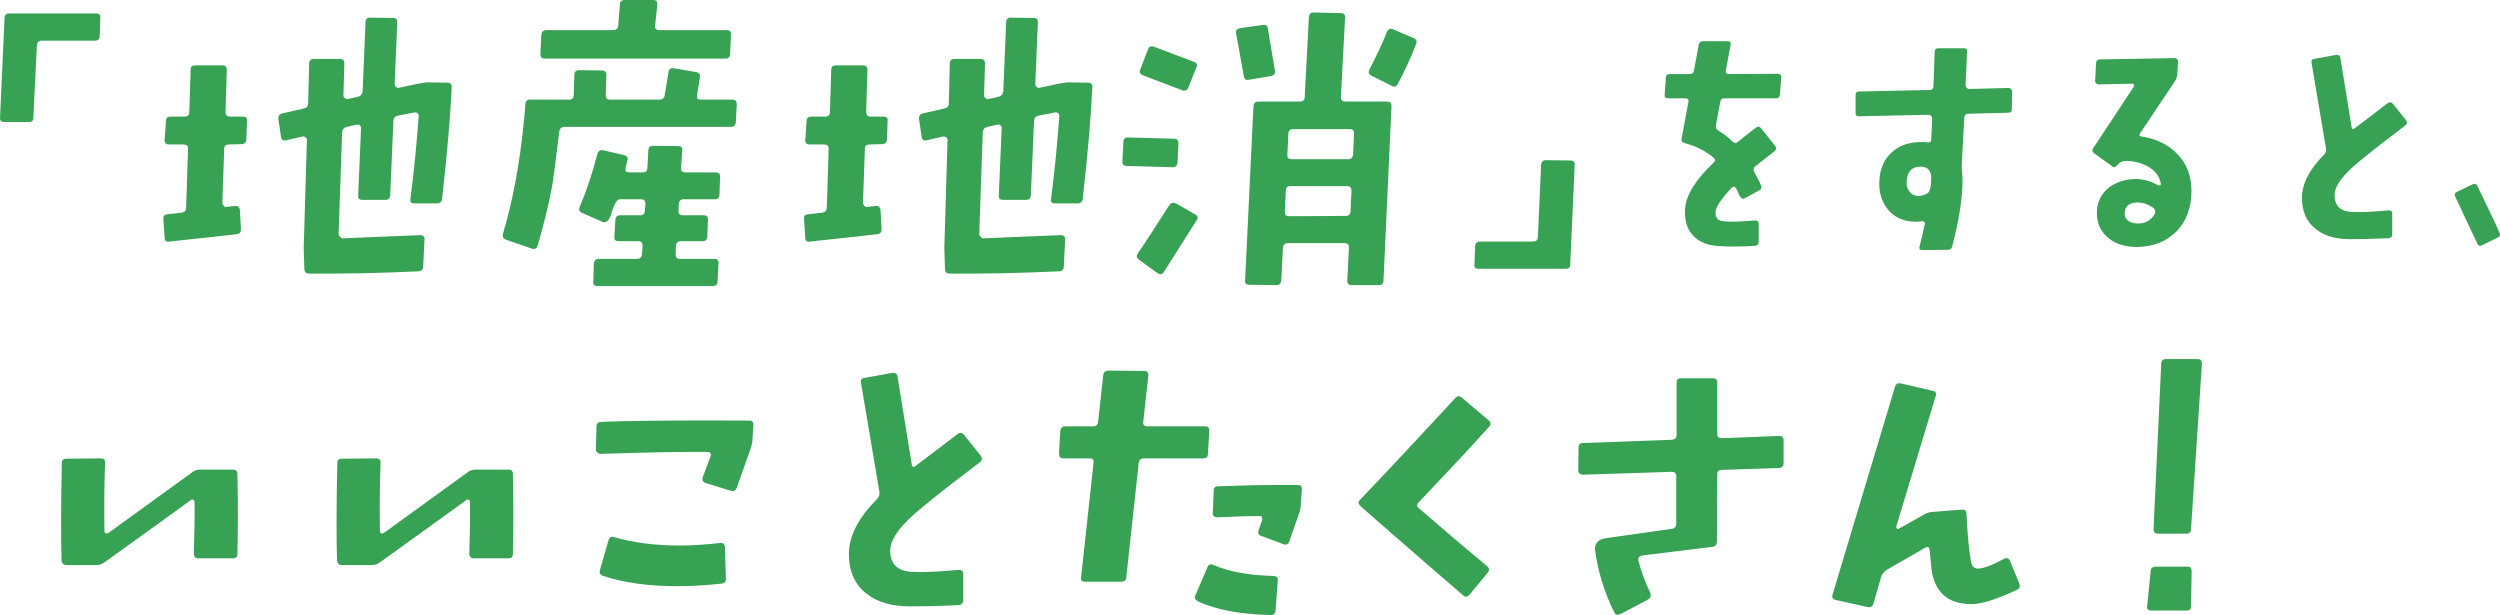
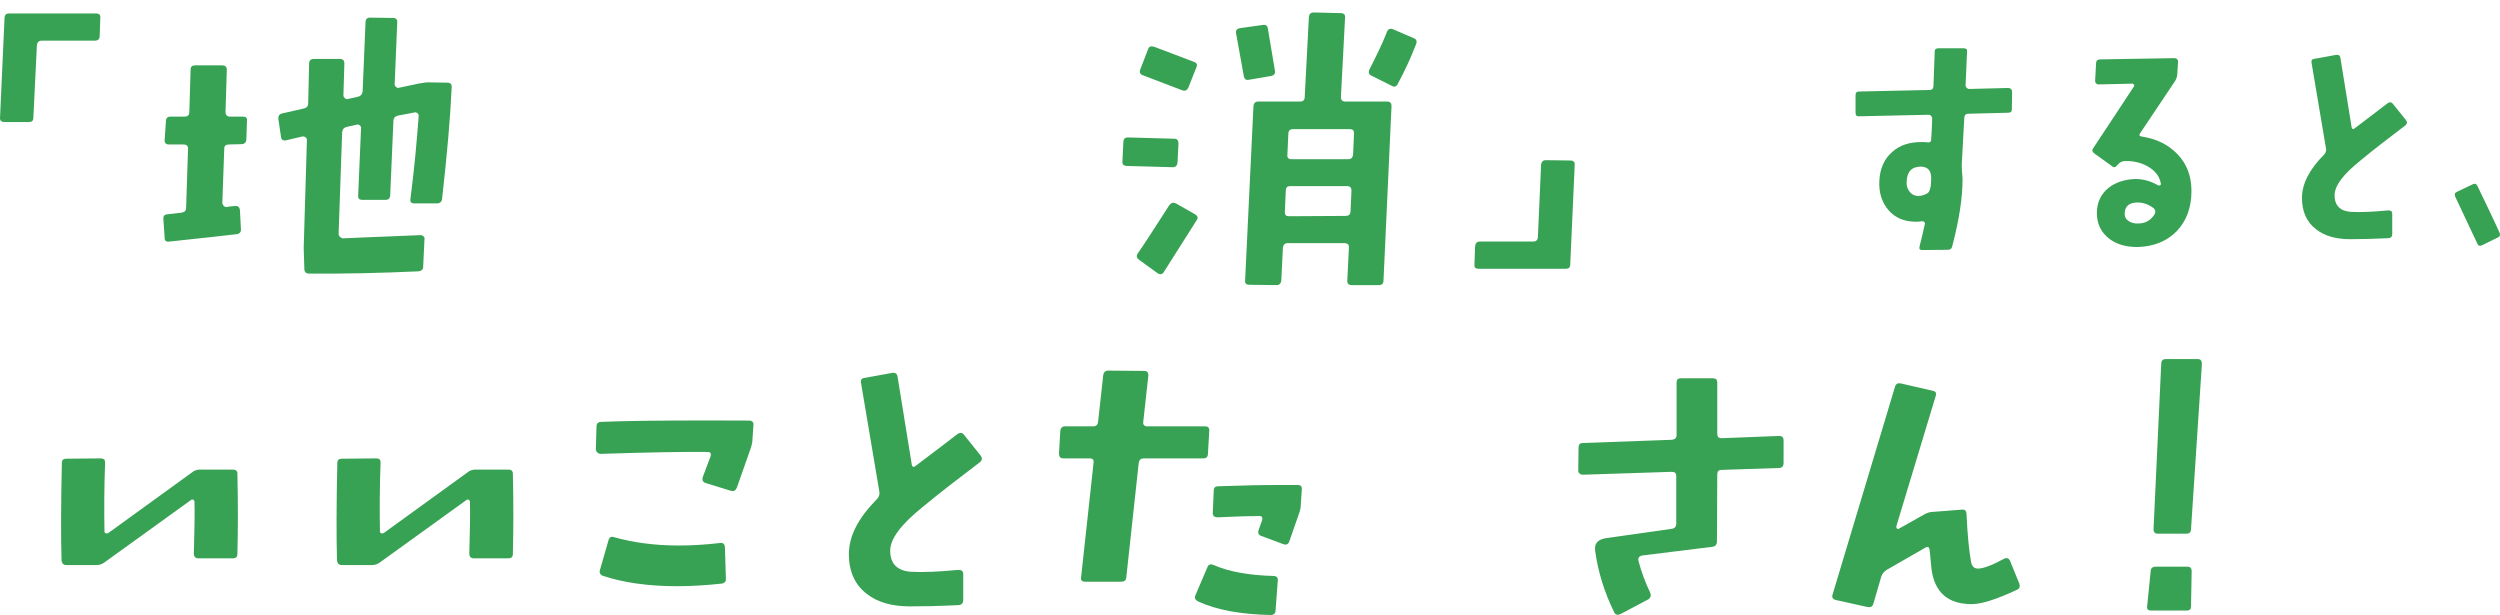
<svg xmlns="http://www.w3.org/2000/svg" id="_レイヤー_1" data-name="レイヤー_1" version="1.1" viewBox="0 0 470.357 115.713">
  <defs>
    <style>
      .st0 {
        fill: #38a254;
      }
    </style>
  </defs>
  <path class="st0" d="M18.752,6.871c-.06.542-.362.783-.904.783H7.843c-.542,0-.844.302-.904.904l-.663,13.621c0,.543-.301.784-.844.784H.851c-.603,0-.904-.302-.844-.844L.851,3.436c0-.603.301-.904.844-.904h16.394c.603,0,.844.301.784.904l-.121,3.436Z" />
  <path class="st0" d="M46.35,26.278c-.061.543-.362.844-.964.844l-2.291.061c-.603,0-.904.241-.904.783l-.361,10.187c0,.241.121.422.301.603.181.181.362.241.542.181.301-.06.844-.12,1.567-.181.542-.061.844.241.904.783l.181,3.557c.061.542-.241.904-.784.964-2.651.302-6.871.784-12.657,1.387-.542.12-.904-.121-.904-.663l-.241-3.556c-.061-.542.181-.844.663-.904.723-.061,1.627-.181,2.652-.302.663-.061.965-.361.965-.964l.361-11.09c0-.542-.301-.783-.844-.783h-2.772c-.542,0-.844-.301-.784-.904l.241-3.496c0-.542.301-.844.844-.844h2.652c.603,0,.904-.301.904-.844l.241-8.016c0-.543.301-.784.844-.784h5.123c.542,0,.844.241.844.844l-.241,7.956c0,.542.302.844.844.844h2.411c.603,0,.844.241.783.784l-.12,3.556ZM83.177,37.429c-.061.542-.422.844-.964.844h-4.279c-.542,0-.784-.241-.723-.783.723-5.545,1.205-10.789,1.567-15.731,0-.181-.121-.361-.241-.482-.181-.121-.362-.181-.543-.121l-3.134.603c-.542.121-.844.482-.844,1.025l-.603,13.983c-.06.603-.362.844-.904.844h-4.279c-.603,0-.904-.241-.844-.844l.542-12.657c.061-.181-.06-.361-.181-.482-.181-.181-.422-.241-.603-.181l-1.869.422c-.542.121-.844.422-.904,1.025l-.663,19.046c0,.241.06.422.241.603.181.181.361.301.603.301.181,0,5.002-.241,14.525-.603.241,0,.482.06.603.241.181.121.241.362.181.543l-.241,5.123c0,.603-.362.844-.904.904-6.75.301-13.562.482-20.553.422-.603,0-.904-.301-.904-.904l-.121-3.918.603-20.312c0-.181-.061-.362-.241-.482-.181-.181-.362-.181-.603-.181l-3.074.723c-.603.121-.904-.121-.964-.723l-.482-3.255c-.061-.603.181-.964.723-1.085l3.978-.904c.603-.121.904-.422.904-.964l.181-7.534c0-.542.301-.844.844-.844h4.942c.603,0,.844.302.844.844l-.181,6.027c0,.241.121.361.301.542.181.121.362.181.543.121l1.868-.422c.542-.121.844-.482.904-1.024l.542-12.959c0-.603.302-.904.844-.904l4.34.061c.542,0,.844.302.784.844l-.482,11.633c0,.181.061.361.241.482.181.181.362.241.542.181l3.677-.784c.783-.121,1.386-.241,1.808-.241l3.616.06c.603,0,.904.302.844.844-.241,5.485-.844,12.477-1.808,21.035Z" />
-   <path class="st0" d="M138.44,23.024c-.061.542-.362.844-.904.844h-31.341c-.542,0-.904.301-.964.904l-.121.904c-.542,4.581-.964,7.534-1.146,8.86-.663,3.736-1.627,7.654-2.833,11.753-.181.482-.542.663-1.085.482l-4.882-1.688c-.482-.181-.663-.542-.542-1.085,1.808-6.027,3.134-13.019,3.917-20.915.06-.603.181-1.688.301-3.375,0-.663.302-.965.844-.965h7.414c.542,0,.844-.301.844-.844l.12-3.857c0-.542.302-.844.904-.844l4.279.061c.542,0,.844.301.844.844l-.121,3.797c0,.543.241.844.784.844h9.342c.543,0,.904-.301.965-.844l.723-4.339c.06-.542.362-.784.964-.723l4.219.723c.543.06.784.422.724,1.025l-.542,3.314c-.121.543.121.844.663.844h5.967c.603,0,.844.302.844.904l-.181,3.375ZM137.355,10.186c0,.543-.301.844-.844.844h-33.994c-.603,0-.844-.301-.844-.844l.181-3.676c.061-.542.362-.844.964-.844h12.537c.603,0,.904-.301.964-.844l.301-3.917c0-.603.302-.904.904-.904h5.364c.603,0,.844.301.783.904l-.422,3.917c-.06.543.181.844.784.844h12.717c.543,0,.844.301.784.844l-.181,3.676ZM135.366,36.646c-.061.603-.302.844-.904.844h-5.847c-.542,0-.844.301-.904.844l-.06,1.326c-.061.542.241.844.783.844h3.978c.542,0,.844.301.784.844l-.121,3.255c-.06.542-.362.783-.964.783h-3.978c-.603,0-.904.301-.964.904l-.061,1.567c0,.542.241.844.784.844h6.449c.603,0,.904.301.844.904l-.181,3.375c0,.542-.362.844-.904.844h-21.698c-.603,0-.844-.302-.784-.844l.121-3.375c.061-.603.361-.904.904-.904h7.232c.542,0,.844-.301.904-.844l.12-1.567c0-.603-.241-.904-.783-.904h-3.677c-.603,0-.904-.241-.844-.783l.181-3.255c.061-.542.302-.844.904-.844h3.797c.542,0,.844-.302.844-.844l.121-1.326c0-.542-.302-.844-.784-.844h-3.978c-.663,0-1.206,1.024-1.748,3.014-.361.904-.783,1.326-1.205,1.326-.121,0-.181-.06-.302-.06l-3.978-1.748c-.482-.241-.603-.663-.361-1.145,1.145-2.652,2.29-5.967,3.315-9.945.181-.543.542-.784,1.085-.663l3.857.904c.603.12.844.422.723.964-.06.121-.181.603-.362,1.507-.12.482.061.784.603.784h2.712c.482,0,.784-.301.784-.844l.181-3.375c.061-.542.362-.783.964-.783l4.581.06c.603,0,.904.241.844.784l-.241,3.255c-.06.603.241.904.844.904h5.666c.542,0,.844.241.844.784l-.12,3.436Z" />
-   <path class="st0" d="M166.882,26.278c-.061.543-.362.844-.964.844l-2.291.061c-.603,0-.904.241-.904.783l-.361,10.187c0,.241.121.422.301.603.181.181.362.241.542.181.301-.06.844-.12,1.567-.181.542-.061.844.241.904.783l.181,3.557c.061.542-.241.904-.784.964-2.651.302-6.871.784-12.657,1.387-.542.12-.904-.121-.904-.663l-.241-3.556c-.061-.542.181-.844.663-.904.723-.061,1.627-.181,2.652-.302.663-.061.965-.361.965-.964l.361-11.09c0-.542-.301-.783-.844-.783h-2.772c-.542,0-.844-.301-.784-.904l.241-3.496c0-.542.301-.844.844-.844h2.652c.603,0,.904-.301.904-.844l.241-8.016c0-.543.301-.784.844-.784h5.123c.542,0,.844.241.844.844l-.241,7.956c0,.542.302.844.844.844h2.411c.603,0,.844.241.783.784l-.12,3.556ZM203.708,37.429c-.061.542-.422.844-.964.844h-4.279c-.542,0-.784-.241-.723-.783.723-5.545,1.205-10.789,1.567-15.731,0-.181-.121-.361-.241-.482-.181-.121-.362-.181-.543-.121l-3.134.603c-.542.121-.844.482-.844,1.025l-.603,13.983c-.06.603-.362.844-.904.844h-4.279c-.603,0-.904-.241-.844-.844l.542-12.657c.061-.181-.06-.361-.181-.482-.181-.181-.422-.241-.603-.181l-1.869.422c-.542.121-.844.422-.904,1.025l-.663,19.046c0,.241.06.422.241.603.181.181.361.301.603.301.181,0,5.002-.241,14.525-.603.241,0,.482.06.603.241.181.121.241.362.181.543l-.241,5.123c0,.603-.362.844-.904.904-6.75.301-13.562.482-20.553.422-.603,0-.904-.301-.904-.904l-.121-3.918.603-20.312c0-.181-.061-.362-.241-.482-.181-.181-.362-.181-.603-.181l-3.074.723c-.603.121-.904-.121-.964-.723l-.482-3.255c-.061-.603.181-.964.723-1.085l3.978-.904c.603-.121.904-.422.904-.964l.181-7.534c0-.542.301-.844.844-.844h4.942c.603,0,.844.302.844.844l-.181,6.027c0,.241.121.361.301.542.181.121.362.181.543.121l1.868-.422c.542-.121.844-.482.904-1.024l.542-12.959c0-.603.302-.904.844-.904l4.34.061c.542,0,.844.302.784.844l-.482,11.633c0,.181.061.361.241.482.181.181.362.241.542.181l3.677-.784c.783-.121,1.386-.241,1.808-.241l3.616.06c.603,0,.904.302.844.844-.241,5.485-.844,12.477-1.808,21.035Z" />
  <path class="st0" d="M221.542,30.618c-.061.542-.361.844-.904.844l-8.619-.241c-.603,0-.904-.301-.844-.904l.181-3.616c0-.542.301-.844.844-.844l8.679.241c.603,0,.844.301.844.904l-.181,3.616ZM219.011,51.11c-.302.543-.724.603-1.206.302l-3.496-2.531c-.482-.362-.543-.724-.241-1.206,1.266-1.808,3.194-4.821,5.907-9.041.361-.482.723-.603,1.266-.362l3.616,2.05c.482.301.603.663.301,1.084l-6.147,9.704ZM223.591,16.454c-.241.542-.603.724-1.145.542l-7.414-2.833c-.542-.181-.723-.603-.482-1.146l1.447-3.737c.181-.542.542-.663,1.145-.482l7.474,2.833c.542.181.723.542.482,1.025l-1.507,3.797ZM239.201,14.284l-4.219.724c-.542.12-.844-.121-.964-.663l-1.447-8.017c-.121-.603.121-.904.663-1.024l4.279-.603c.603-.121.964.12,1.025.663l1.326,7.896c.121.542-.121.904-.663,1.024ZM260.297,52.738c0,.603-.301.904-.844.904h-5.123c-.603,0-.904-.301-.844-.904l.301-6.088c.061-.603-.24-.904-.844-.904h-10.668c-.542,0-.844.302-.904.844l-.301,6.148c-.061.603-.362.904-.904.904l-5.123-.06c-.542,0-.844-.241-.783-.844l1.567-32.788c.06-.543.362-.844.904-.844h7.896c.543,0,.844-.302.844-.844l.784-15.008c.06-.603.301-.904.904-.904l5.123.12c.542,0,.844.302.783.844l-.783,14.948c0,.542.24.844.844.844h7.835c.603,0,.844.301.844.844l-1.507,32.788ZM253.426,35.018h-10.668c-.542,0-.844.241-.844.844l-.181,4.038c0,.241.06.482.181.603.121.12.361.181.603.181l10.668-.061c.543,0,.845-.241.904-.783l.181-3.978c0-.542-.24-.844-.844-.844ZM253.908,24.29h-10.608c-.542,0-.844.241-.904.784l-.181,4.038c-.06.542.181.844.784.844h10.668c.543,0,.844-.301.904-.904l.181-3.978c0-.543-.241-.784-.844-.784ZM263.01,15.731c-.241.542-.663.723-1.146.422l-3.857-1.929c-.482-.241-.603-.603-.362-1.145,1.326-2.592,2.472-4.942,3.315-7.112.181-.482.542-.663,1.085-.482l3.918,1.688c.542.181.663.603.482,1.085-.965,2.532-2.11,5.003-3.436,7.474Z" />
  <path class="st0" d="M295.43,49.785c0,.542-.302.784-.845.784h-16.394c-.603,0-.844-.241-.783-.784l.12-3.436c.061-.603.361-.904.904-.904h10.005c.543,0,.844-.241.904-.784l.603-13.622c.061-.603.361-.904.904-.904l4.581.061c.603,0,.903.301.844.844l-.844,18.745Z" />
-   <path class="st0" d="M334.884,17.786c-.048.476-.286.714-.714.714h-9.753c-.429,0-.667.19-.762.666l-.809,4.377c-.095.429.048.809.476,1.047.951.571,1.855,1.237,2.617,2.046.38.285.666.333.999.095.714-.618,1.855-1.522,3.425-2.711.381-.286.714-.238,1,.143l2.616,3.283c.285.381.238.666-.095.999l-3.664,2.854c-.333.286-.381.619-.19,1.047.571.999.999,1.808,1.285,2.521.19.429.048.762-.333.952l-2.712,1.475c-.333.238-.714.047-1.047-.571-.143-.428-.333-.809-.523-1.189-.285-.476-.571-.523-.856-.237-2.046,2.141-3.092,3.711-3.092,4.757,0,.952.522,1.475,1.475,1.57.999.143,2.997.096,5.899-.143.523,0,.761.19.761.619v3.425c0,.429-.189.666-.618.714-2.664.19-5.043.19-7.089.048-2.094-.143-3.664-.856-4.758-2.094-1.094-1.237-1.522-2.902-1.38-4.995.19-2.522,1.998-5.424,5.376-8.612.334-.333.334-.619,0-.904-1.475-1.237-3.282-2.188-5.471-2.76-.477-.143-.666-.428-.571-.856l1.284-6.851c.096-.476-.095-.714-.57-.714h-3.283c-.428,0-.666-.238-.618-.666l.237-3.235c0-.428.238-.666.667-.666h3.854c.428,0,.666-.19.761-.666l.904-4.853c.096-.428.333-.666.762-.666h4.662c.476,0,.666.238.57.666l-.903,4.853c-.048.238,0,.381.095.523.096.095.238.143.477.143l9.182-.048c.238,0,.429.048.523.19.143.143.19.286.143.523l-.237,3.188Z" />
  <path class="st0" d="M378.517,20.593c0,.428-.238.619-.714.619l-7.518.19c-.428,0-.666.238-.714.713l-.476,8.754c0,.333,0,.856.048,1.522.095.714.095,1.237.095,1.522,0,3.235-.618,7.422-1.95,12.465-.096.429-.381.619-.809.619l-4.854.047c-.19,0-.333-.047-.428-.143-.096-.095-.096-.285-.048-.523.333-1.284.666-2.712.999-4.234.048-.143,0-.285-.143-.38-.095-.143-.238-.143-.381-.143-.333.048-.713.096-1.142.096-2.188,0-3.901-.714-5.139-2.141-1.284-1.475-1.855-3.283-1.76-5.471.095-2.332.903-4.187,2.379-5.472,1.427-1.332,3.378-1.951,5.757-1.903.237,0,.523,0,.903.048.429.095.714-.095.714-.523.096-1.237.143-2.569.19-3.949,0-.19-.048-.333-.19-.476-.095-.143-.285-.237-.428-.237l-13.132.285c-.428.048-.666-.143-.666-.666v-3.33c0-.476.238-.667.714-.667l13.227-.286c.476,0,.666-.237.714-.713l.237-6.518c0-.428.238-.618.714-.618h4.71c.476,0,.714.19.666.57l-.285,6.423c0,.143.095.286.19.429.143.143.285.238.476.238l7.374-.19c.19,0,.333.047.476.19.144.095.238.286.238.476l-.047,3.378ZM361.436,31.346c-1.76,0-2.664.952-2.712,2.854-.047.666.096,1.237.477,1.761.333.523.855.809,1.475.904.714.047,1.38-.143,1.998-.523.428-.333.666-1.237.666-2.807,0-1.427-.618-2.141-1.903-2.188Z" />
  <path class="st0" d="M396.887,44.953c-1.569-1.189-2.379-2.807-2.379-4.9,0-1.951.762-3.521,2.189-4.71,1.379-1.047,3.045-1.618,5.09-1.666,1.428,0,2.855.381,4.234,1.189.144.048.286.048.381,0,.143-.095.19-.237.143-.333-.237-1.379-1.094-2.474-2.568-3.283-1.237-.666-2.665-.999-4.14-.952-.523,0-.951.19-1.284.571l-.238.238c-.285.38-.618.476-.904.19l-3.378-2.426c-.38-.286-.476-.619-.237-.952l7.66-11.608c.095-.143.095-.238.047-.381-.095-.095-.19-.19-.333-.19l-6.327.143c-.19,0-.334-.047-.477-.19-.095-.095-.189-.286-.189-.428l.189-3.473c.048-.429.286-.619.762-.619l13.987-.237c.19,0,.333.047.476.19.096.095.19.238.19.428l-.143,2.474c-.048.428-.19.856-.428,1.237l-6.565,9.801c-.238.333-.144.571.285.619,2.807.428,5.043,1.522,6.803,3.378,1.713,1.808,2.569,4.092,2.569,6.851,0,3.093-.903,5.614-2.759,7.564-1.855,1.903-4.282,2.902-7.375,2.998-2.141,0-3.901-.476-5.281-1.522ZM405.166,39.148c-1.047-.761-2.094-1.094-3.235-1.047-1.476.095-2.188.809-2.188,2.141,0,.571.237.999.713,1.332.523.333,1.047.476,1.618.476,1.522.047,2.616-.571,3.33-1.808.19-.428.143-.761-.237-1.094Z" />
  <path class="st0" d="M452.557,23.591c-3.14,2.379-5.995,4.567-8.517,6.661-3.188,2.569-4.805,4.71-4.805,6.47,0,1.951,1.047,2.998,3.092,3.141,1.761.095,4.092,0,7.042-.286.476,0,.714.19.714.619v3.854c0,.476-.238.714-.666.761-2.855.143-5.281.19-7.279.19-2.665,0-4.806-.618-6.376-1.855-1.76-1.332-2.664-3.33-2.664-5.899,0-2.664,1.38-5.376,4.187-8.183.286-.333.429-.713.333-1.142l-2.712-16.081c-.095-.476.096-.714.477-.761l4.187-.761c.428-.047.714.143.761.571l2.094,12.941c.048.476.285.571.618.286,1.095-.856,3.188-2.379,6.186-4.71.38-.238.666-.238.951.095l2.521,3.14c.238.38.19.666-.143.952Z" />
  <path class="st0" d="M469.976,44.667l-2.998,1.475c-.38.19-.666.143-.855-.238-.19-.381-1.57-3.33-4.188-8.897-.19-.428-.095-.713.286-.904l2.997-1.427c.381-.19.714-.095.904.333,1.76,3.664,3.188,6.613,4.139,8.754.19.428.096.713-.285.903Z" />
  <path class="st0" d="M44.666,104.201c0,.604-.301.844-.844.844h-6.509c-.542,0-.844-.301-.844-.904.121-4.158.181-7.353.121-9.703,0-.182-.061-.302-.241-.422-.121-.061-.301-.061-.422.061l-16.213,11.692c-.482.361-.964.542-1.567.542h-5.666c-.542,0-.844-.301-.904-.904-.121-4.279-.121-10.366.06-18.322,0-.543.302-.783.844-.783l6.449-.061c.302,0,.482.061.663.181.121.12.181.362.181.663-.181,4.701-.181,8.98-.12,12.838,0,.181.06.361.241.422.181.061.301,0,.482-.061l15.731-11.391c.422-.362.964-.543,1.507-.543h6.208c.542,0,.844.241.844.783.121,5.305.121,10.307,0,15.068Z" />
  <path class="st0" d="M96.494,104.201c0,.604-.301.844-.844.844h-6.509c-.542,0-.844-.301-.844-.904.12-4.158.181-7.353.12-9.703,0-.182-.06-.302-.241-.422-.12-.061-.301-.061-.422.061l-16.213,11.692c-.482.361-.964.542-1.567.542h-5.665c-.543,0-.844-.301-.904-.904-.121-4.279-.121-10.366.06-18.322,0-.543.301-.783.844-.783l6.449-.061c.301,0,.482.061.663.181.121.12.181.362.181.663-.181,4.701-.181,8.98-.121,12.838,0,.181.061.361.241.422s.302,0,.482-.061l15.731-11.391c.422-.362.964-.543,1.507-.543h6.208c.542,0,.844.241.844.783.121,5.305.121,10.307,0,15.068Z" />
  <path class="st0" d="M141.573,82.624c0,.482-.121,1.085-.301,1.627l-2.652,7.534c-.241.543-.603.724-1.146.543l-4.701-1.447c-.542-.181-.723-.542-.542-1.145l1.447-3.857c.181-.543,0-.844-.542-.844-4.34-.061-11.03.061-20.191.361-.181,0-.362-.121-.542-.241-.181-.181-.301-.361-.301-.603l.121-4.279c0-.603.301-.904.964-.904l3.676-.12c5.184-.121,13.2-.181,24.109-.121.542,0,.844.302.783.844l-.181,2.652ZM135.726,109.807c-2.772.302-5.605.482-8.377.482-5.364,0-10.005-.663-13.863-1.929-.542-.181-.783-.603-.603-1.146l1.627-5.666c.181-.481.482-.662,1.025-.481,3.616,1.024,7.655,1.567,12.235,1.567,2.591,0,5.183-.182,7.775-.482.482-.061.784.181.844.783l.181,5.906c.06.543-.241.904-.844.965Z" />
  <path class="st0" d="M184.361,86.964c-3.978,3.013-7.594,5.786-10.789,8.438-4.038,3.255-6.087,5.968-6.087,8.197,0,2.472,1.326,3.797,3.917,3.978,2.23.121,5.184,0,8.92-.361.603,0,.904.241.904.783v4.883c0,.603-.302.904-.844.964-3.617.181-6.69.241-9.222.241-3.375,0-6.088-.783-8.077-2.351-2.23-1.688-3.375-4.219-3.375-7.474,0-3.375,1.748-6.811,5.304-10.367.362-.422.542-.904.422-1.446l-3.436-20.372c-.121-.603.121-.904.603-.965l5.304-.964c.542-.06.904.181.964.724l2.652,16.394c.061.603.362.724.784.362,1.386-1.086,4.038-3.014,7.835-5.967.482-.302.844-.302,1.205.12l3.195,3.978c.301.482.241.844-.181,1.206Z" />
  <path class="st0" d="M227.269,85.336c0,.604-.301.904-.844.904h-11.211c-.542,0-.844.241-.964.783l-2.351,21.639c-.061.542-.362.783-.965.783h-6.811c-.542,0-.844-.302-.723-.844l2.351-21.578c.06-.542-.181-.783-.723-.783h-4.942c-.603,0-.844-.301-.844-.904l.241-4.219c.06-.603.361-.904.904-.904h5.304c.542,0,.844-.301.904-.844l.964-8.739c.061-.603.422-.904.964-.904l6.811.061c.482,0,.723.302.723.844l-.964,8.739c-.061.543.181.844.783.844h10.849c.603,0,.844.302.784.904l-.241,4.219ZM239.987,114.869c0,.543-.362.844-.904.844-5.666-.12-10.186-.964-13.622-2.531-.603-.301-.784-.662-.542-1.205l2.291-5.364c.181-.422.603-.542,1.145-.302,2.893,1.266,6.63,1.93,11.211,2.05.603,0,.904.302.844.844l-.422,5.665ZM244.748,94.679c0,.783-.121,1.325-.301,1.808l-1.869,5.364c-.181.543-.542.724-1.084.543l-4.219-1.567c-.482-.181-.663-.543-.482-1.085l.663-1.868c.06-.182.06-.361,0-.543-.06-.12-.181-.24-.422-.24-2.532,0-5.183.12-7.956.24-.241,0-.482-.061-.663-.181-.181-.181-.241-.361-.241-.603l.181-4.219c0-.604.301-.844.844-.844l4.279-.121c2.833-.12,6.389-.12,10.668-.12.543,0,.844.241.784.844l-.181,2.592Z" />
-   <path class="st0" d="M266.983,94.438c-.481.422-.481.844,0,1.205,3.918,3.375,8.197,7.052,12.839,10.909.422.362.422.784.06,1.206l-3.375,4.098c-.422.482-.844.543-1.266.121-3.918-3.375-10.367-8.92-19.287-16.756-.422-.422-.482-.783-.121-1.145,5.305-5.546,11.271-11.935,17.962-19.167.361-.422.783-.482,1.205-.12l5.062,4.279c.482.422.482.783.121,1.205-3.918,4.34-8.378,9.102-13.2,14.164Z" />
  <path class="st0" d="M335.568,87.084c0,.663-.301.965-.904.965l-10.788.361c-.543,0-.784.301-.784.844l-.06,12.597c0,.603-.302.965-.844,1.024l-13.14,1.628c-.663.12-.904.422-.783,1.024.542,2.049,1.266,4.038,2.229,6.027.181.543.061.904-.361,1.205l-5.244,2.772c-.542.241-.964.181-1.205-.361-1.809-3.677-3.014-7.534-3.556-11.452-.241-1.446.481-2.229,2.049-2.471l12.296-1.748c.603-.061.903-.422.903-.964v-8.981c0-.542-.301-.783-.844-.783l-16.695.543c-.241,0-.482-.061-.663-.241-.181-.12-.241-.302-.241-.543l.061-4.339c0-.543.241-.844.844-.844l16.695-.604c.604-.061.904-.361.904-.904v-9.884c0-.543.241-.784.844-.784h5.967c.604,0,.844.241.844.844v9.584c0,.301.061.482.182.662.181.121.422.182.662.182l10.789-.422c.543,0,.844.24.844.844v4.219Z" />
  <path class="st0" d="M379.502,110.952c-3.857,1.808-6.69,2.712-8.559,2.712-4.4,0-6.932-2.17-7.534-6.51-.061-.603-.181-1.868-.361-3.676-.061-.543-.302-.724-.844-.422l-7.233,4.158c-.481.302-.844.724-1.024,1.266l-1.507,5.184c-.181.482-.542.663-1.085.543l-5.967-1.326c-.542-.121-.783-.482-.603-1.025l11.753-39.116c.181-.542.543-.724,1.085-.603l6.027,1.387c.543.12.724.422.543.964l-7.414,24.53c0,.182,0,.302.121.422.12.121.301.121.422,0l4.701-2.651c.542-.302,1.084-.482,1.627-.482l5.425-.422c.603-.061.844.181.903.724.182,4.038.482,6.991.844,8.98.121.964.604,1.386,1.326,1.386.965,0,2.592-.603,4.822-1.808.542-.302.964-.182,1.205.361l1.748,4.279c.181.543.061.904-.422,1.146Z" />
  <path class="st0" d="M412.224,114.086c0,.543-.241.783-.783.783h-6.751c-.542,0-.783-.24-.723-.783l.663-6.569c0-.603.361-.904.964-.904h5.967c.543,0,.784.302.784.844l-.121,6.63ZM412.224,99.561c0,.542-.301.844-.844.844h-5.425c-.542,0-.783-.302-.783-.844l1.446-31.101c0-.603.302-.904.844-.904h6.027c.543,0,.784.302.784.904l-2.05,31.101Z" />
</svg>